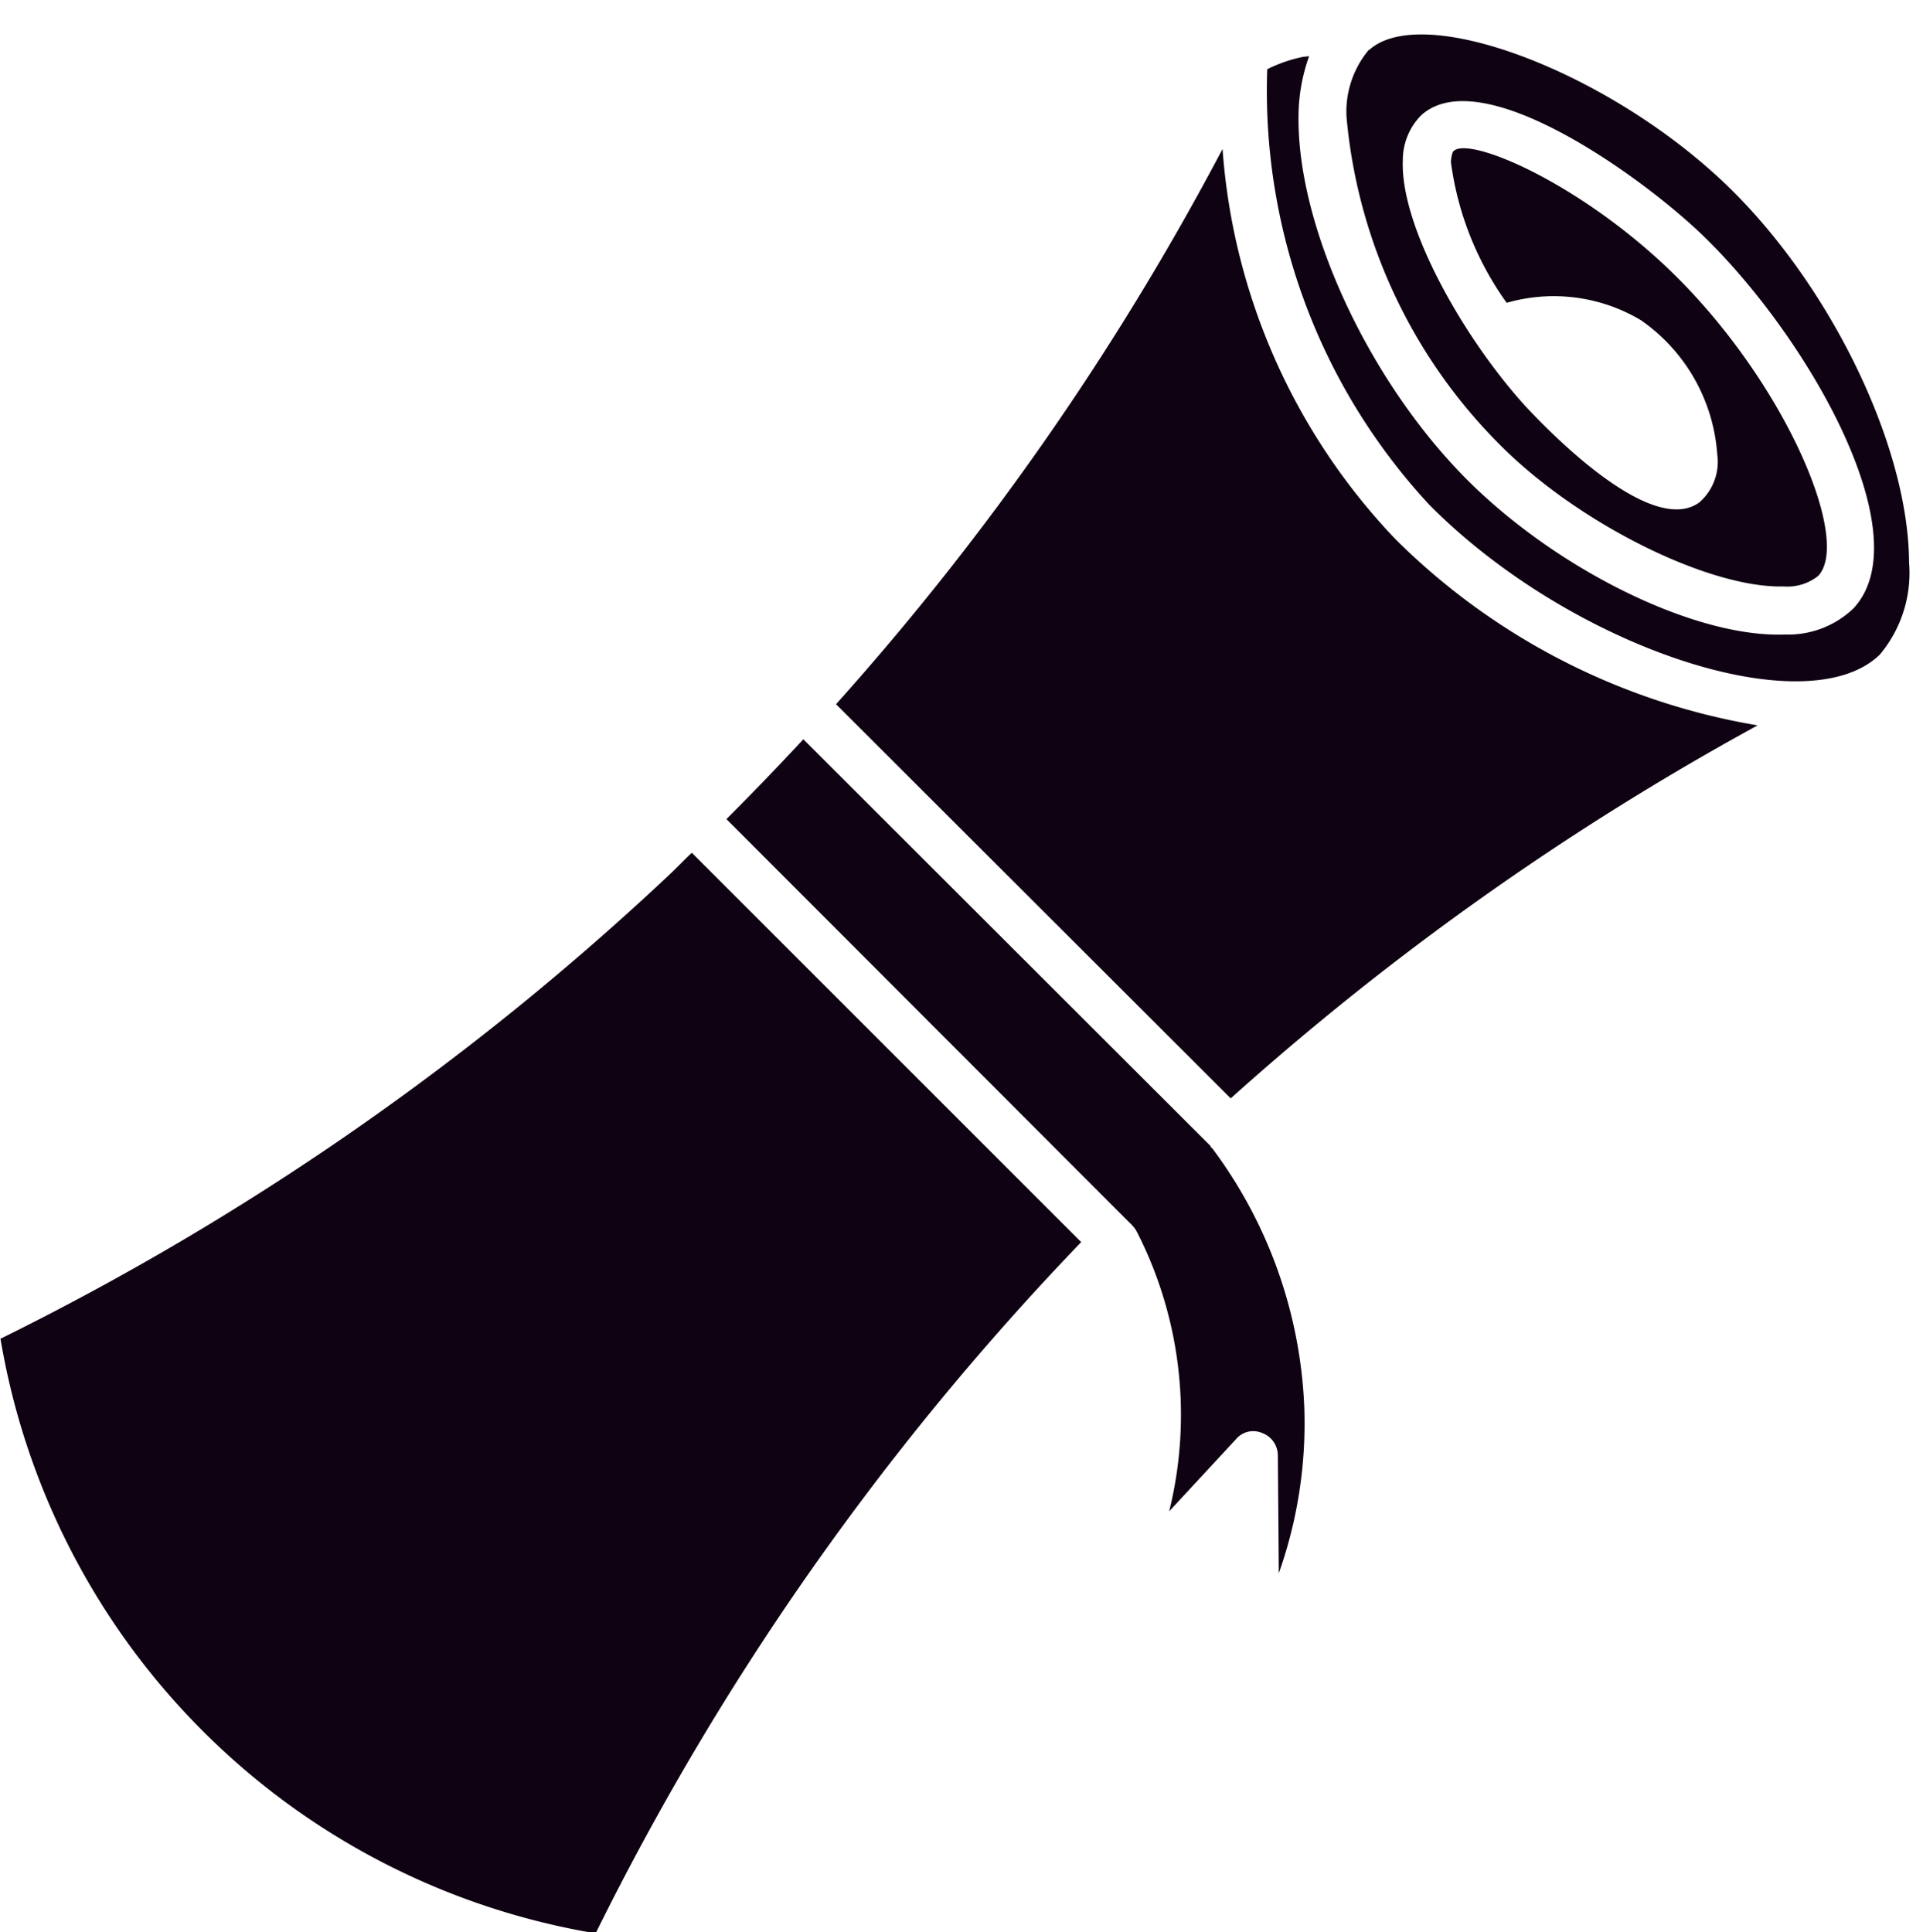
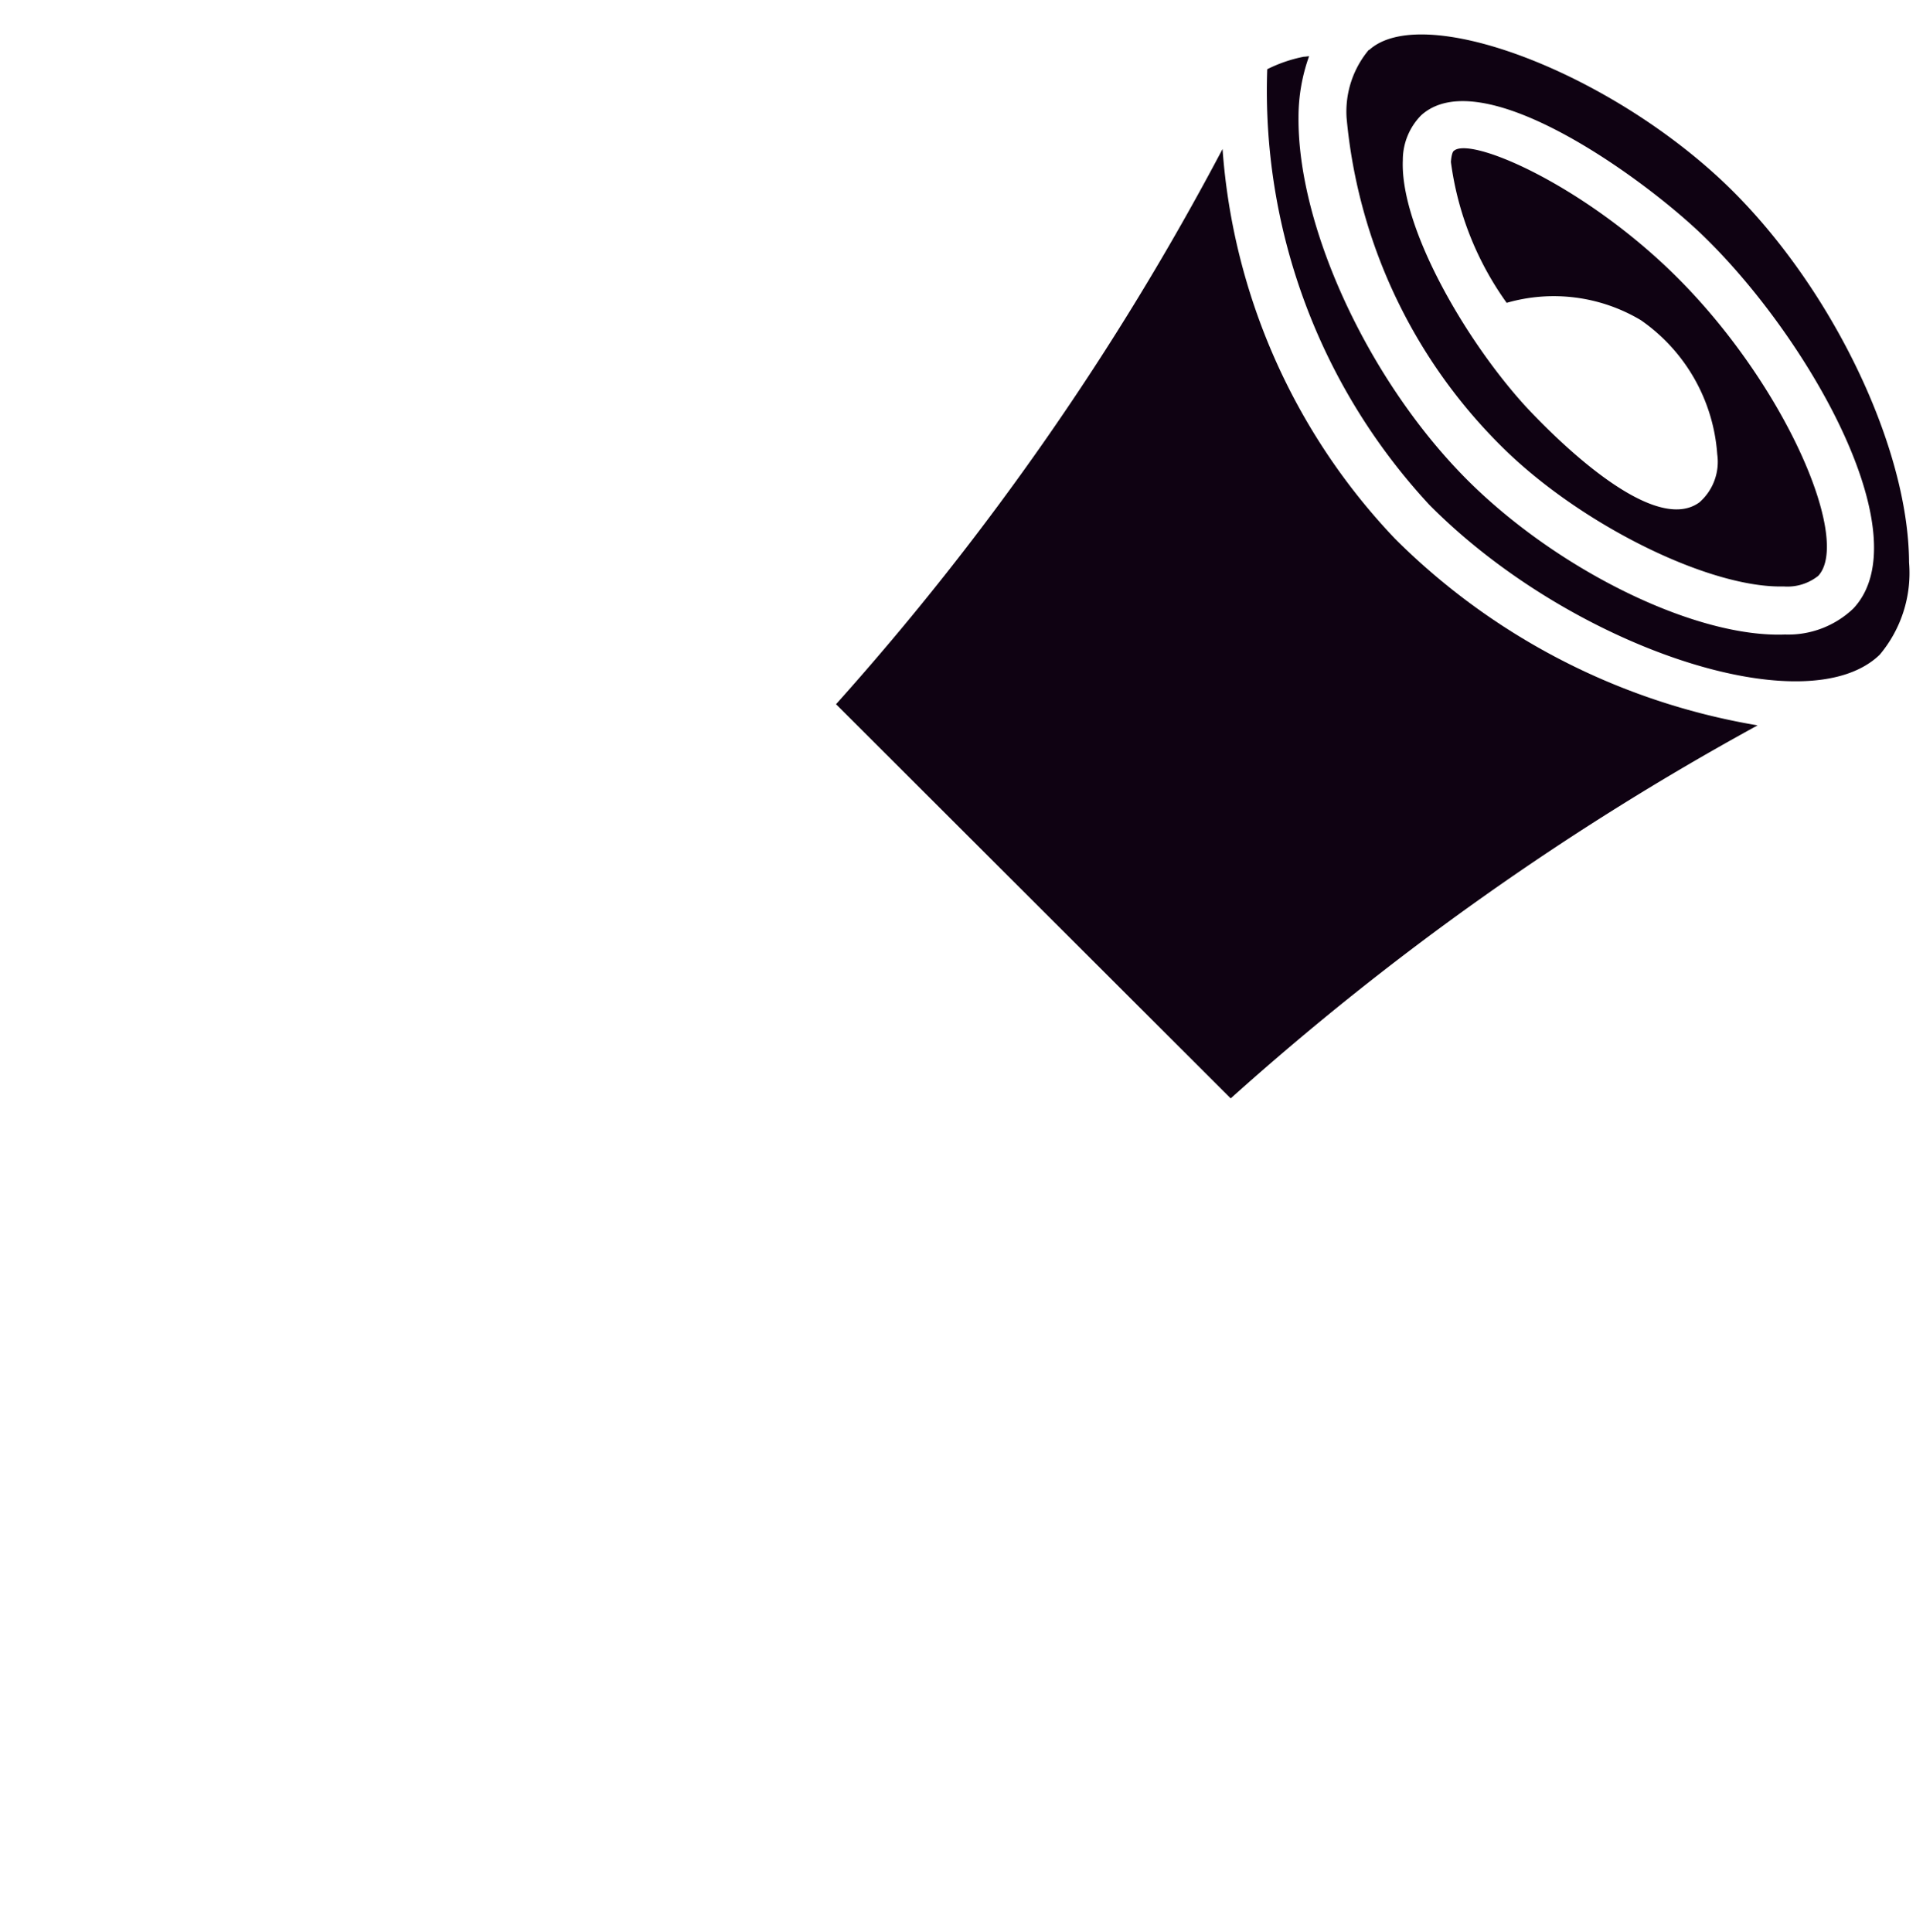
<svg xmlns="http://www.w3.org/2000/svg" fill="#0f0212" height="40.2" preserveAspectRatio="xMidYMid meet" version="1" viewBox="12.8 13.1 40.0 40.2" width="40" zoomAndPan="magnify">
  <g id="change1_1">
    <path d="M52.51,24.8a2.643,2.643,0,0,1-.61,1.92c-1.53,1.48-6.44-.16-9.37-3.12A12.663,12.663,0,0,1,39.16,14.54a2.972,2.972,0,0,1,.76-.26c.04,0,.08-.01.11-.01a3.744,3.744,0,0,0-.22,1.27c-.02,2.36,1.55,5.67,3.67,7.7,1.88,1.8,4.64,3.13,6.45,3.06a1.96,1.96,0,0,0,1.42-.54c1.43-1.52-.97-5.71-3.19-7.82-1.3-1.23-4.57-3.56-5.8-2.44a1.326,1.326,0,0,0-.38.93c-.06,1.39,1.29,3.74,2.56,5.13.43.46,2.6,2.73,3.61,1.99a1.12,1.12,0,0,0,.37-1,3.711,3.711,0,0,0-1.59-2.79A3.535,3.535,0,0,0,44.14,19.4a6.475,6.475,0,0,1-1.16-2.93c.01-.15.04-.22.06-.23.32-.3,2.53.62,4.44,2.43,2.4,2.28,3.85,5.65,3.14,6.41a1.027,1.027,0,0,1-.72.22c-1.49.04-4.08-1.21-5.73-2.78a11.039,11.039,0,0,1-3.36-6.97,2.003,2.003,0,0,1,.46-1.41h.01c1.09-.99,4.86.4,7.33,2.71C50.82,18.92,52.5,22.34,52.51,24.8Z" />
  </g>
  <g id="change1_2">
-     <path d="M35.29,38.94a57.423,57.423,0,0,0-10.1,14.38A15.078,15.078,0,0,1,12.81,40.95,57.23,57.23,0,0,0,26.72,31.3c.16-.15.31-.31.47-.46Z" />
-   </g>
+     </g>
  <g id="change1_3">
-     <path d="M39.93,42.38a9.342,9.342,0,0,1-.53,3.45l-.02-2.46a.497.497,0,0,0-.33-.46.466.466,0,0,0-.54.13l-1.39,1.5a8.359,8.359,0,0,0-.67-5.81c-.01-.01-.01-.01-.01-.02a.645.645,0,0,0-.1-.13L36.33,38.57v-.01h-.01l-8.41-8.42c.54-.54,1.08-1.1,1.6-1.66l8.46,8.45c.01.01.01.01.01.02.01.01.01.02.02.03h.01A9.644,9.644,0,0,1,39.93,42.38Z" />
-   </g>
+     </g>
  <g id="change1_4">
    <path d="M49.36,28.19A58.158,58.158,0,0,0,38.4,35.95l-8.21-8.2A57.529,57.529,0,0,0,38.23,16.2a13.125,13.125,0,0,0,3.59,8.11A13.951,13.951,0,0,0,49.36,28.19Z" />
  </g>
</svg>